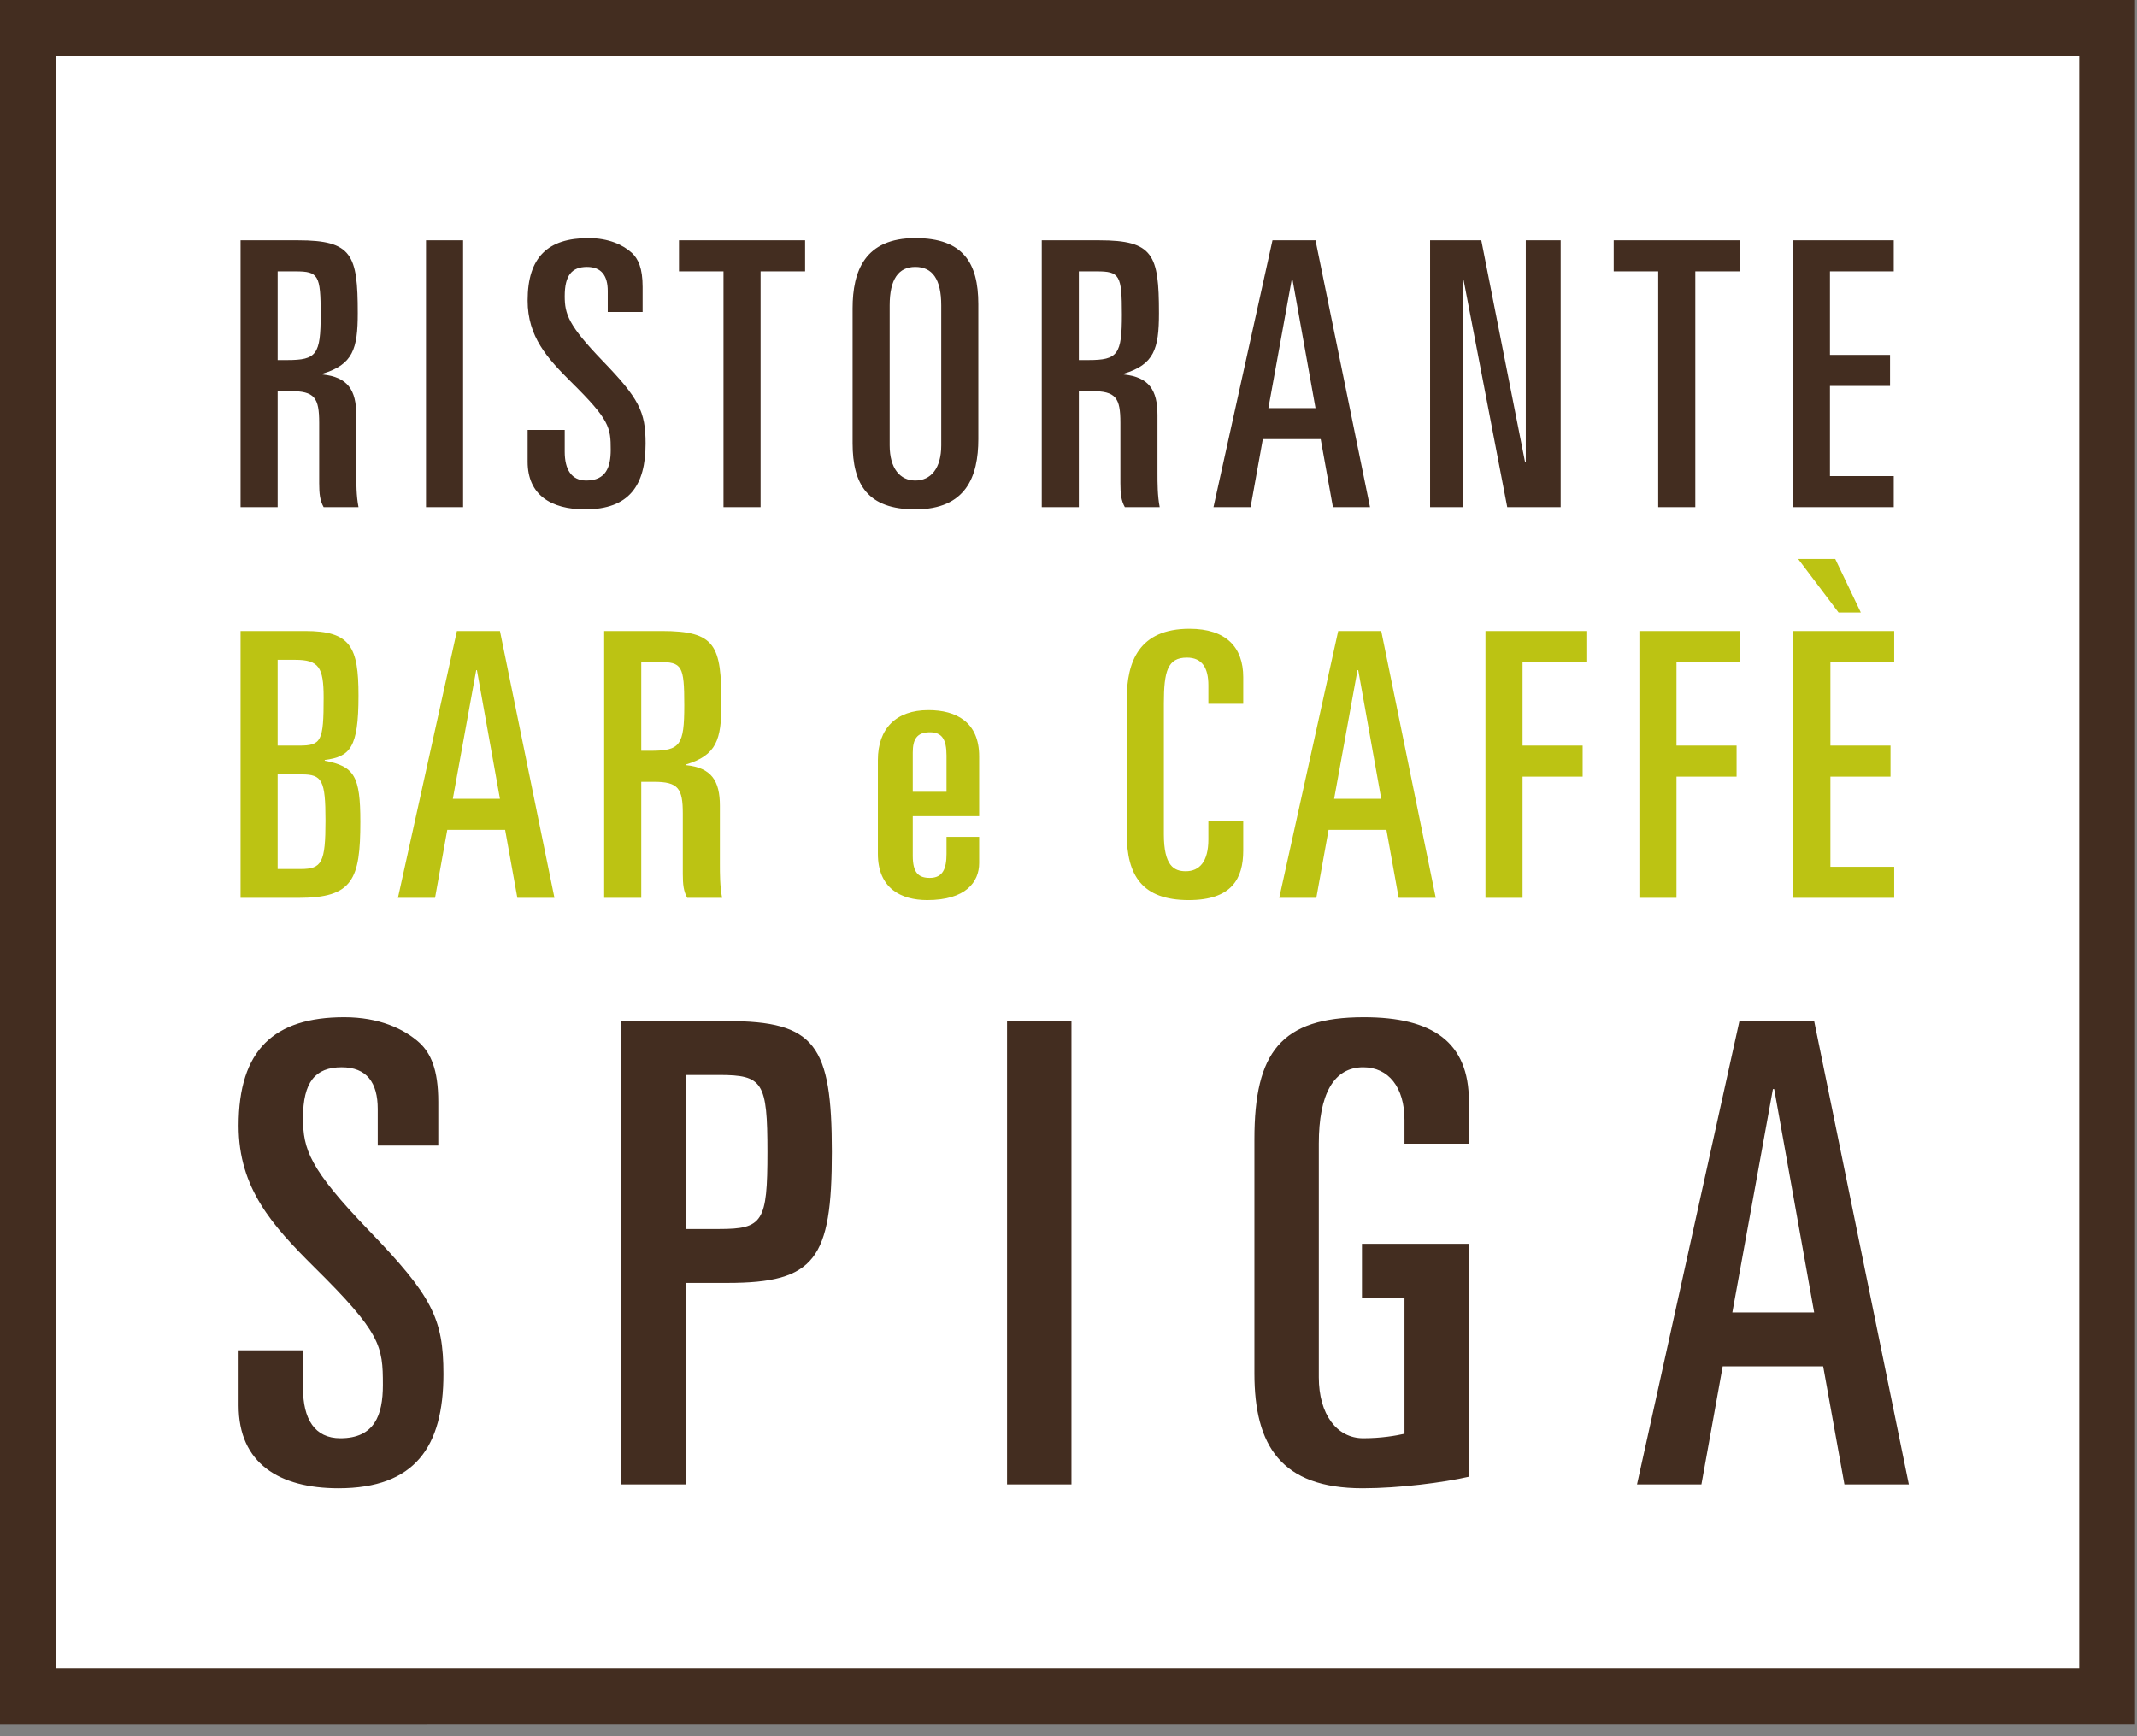
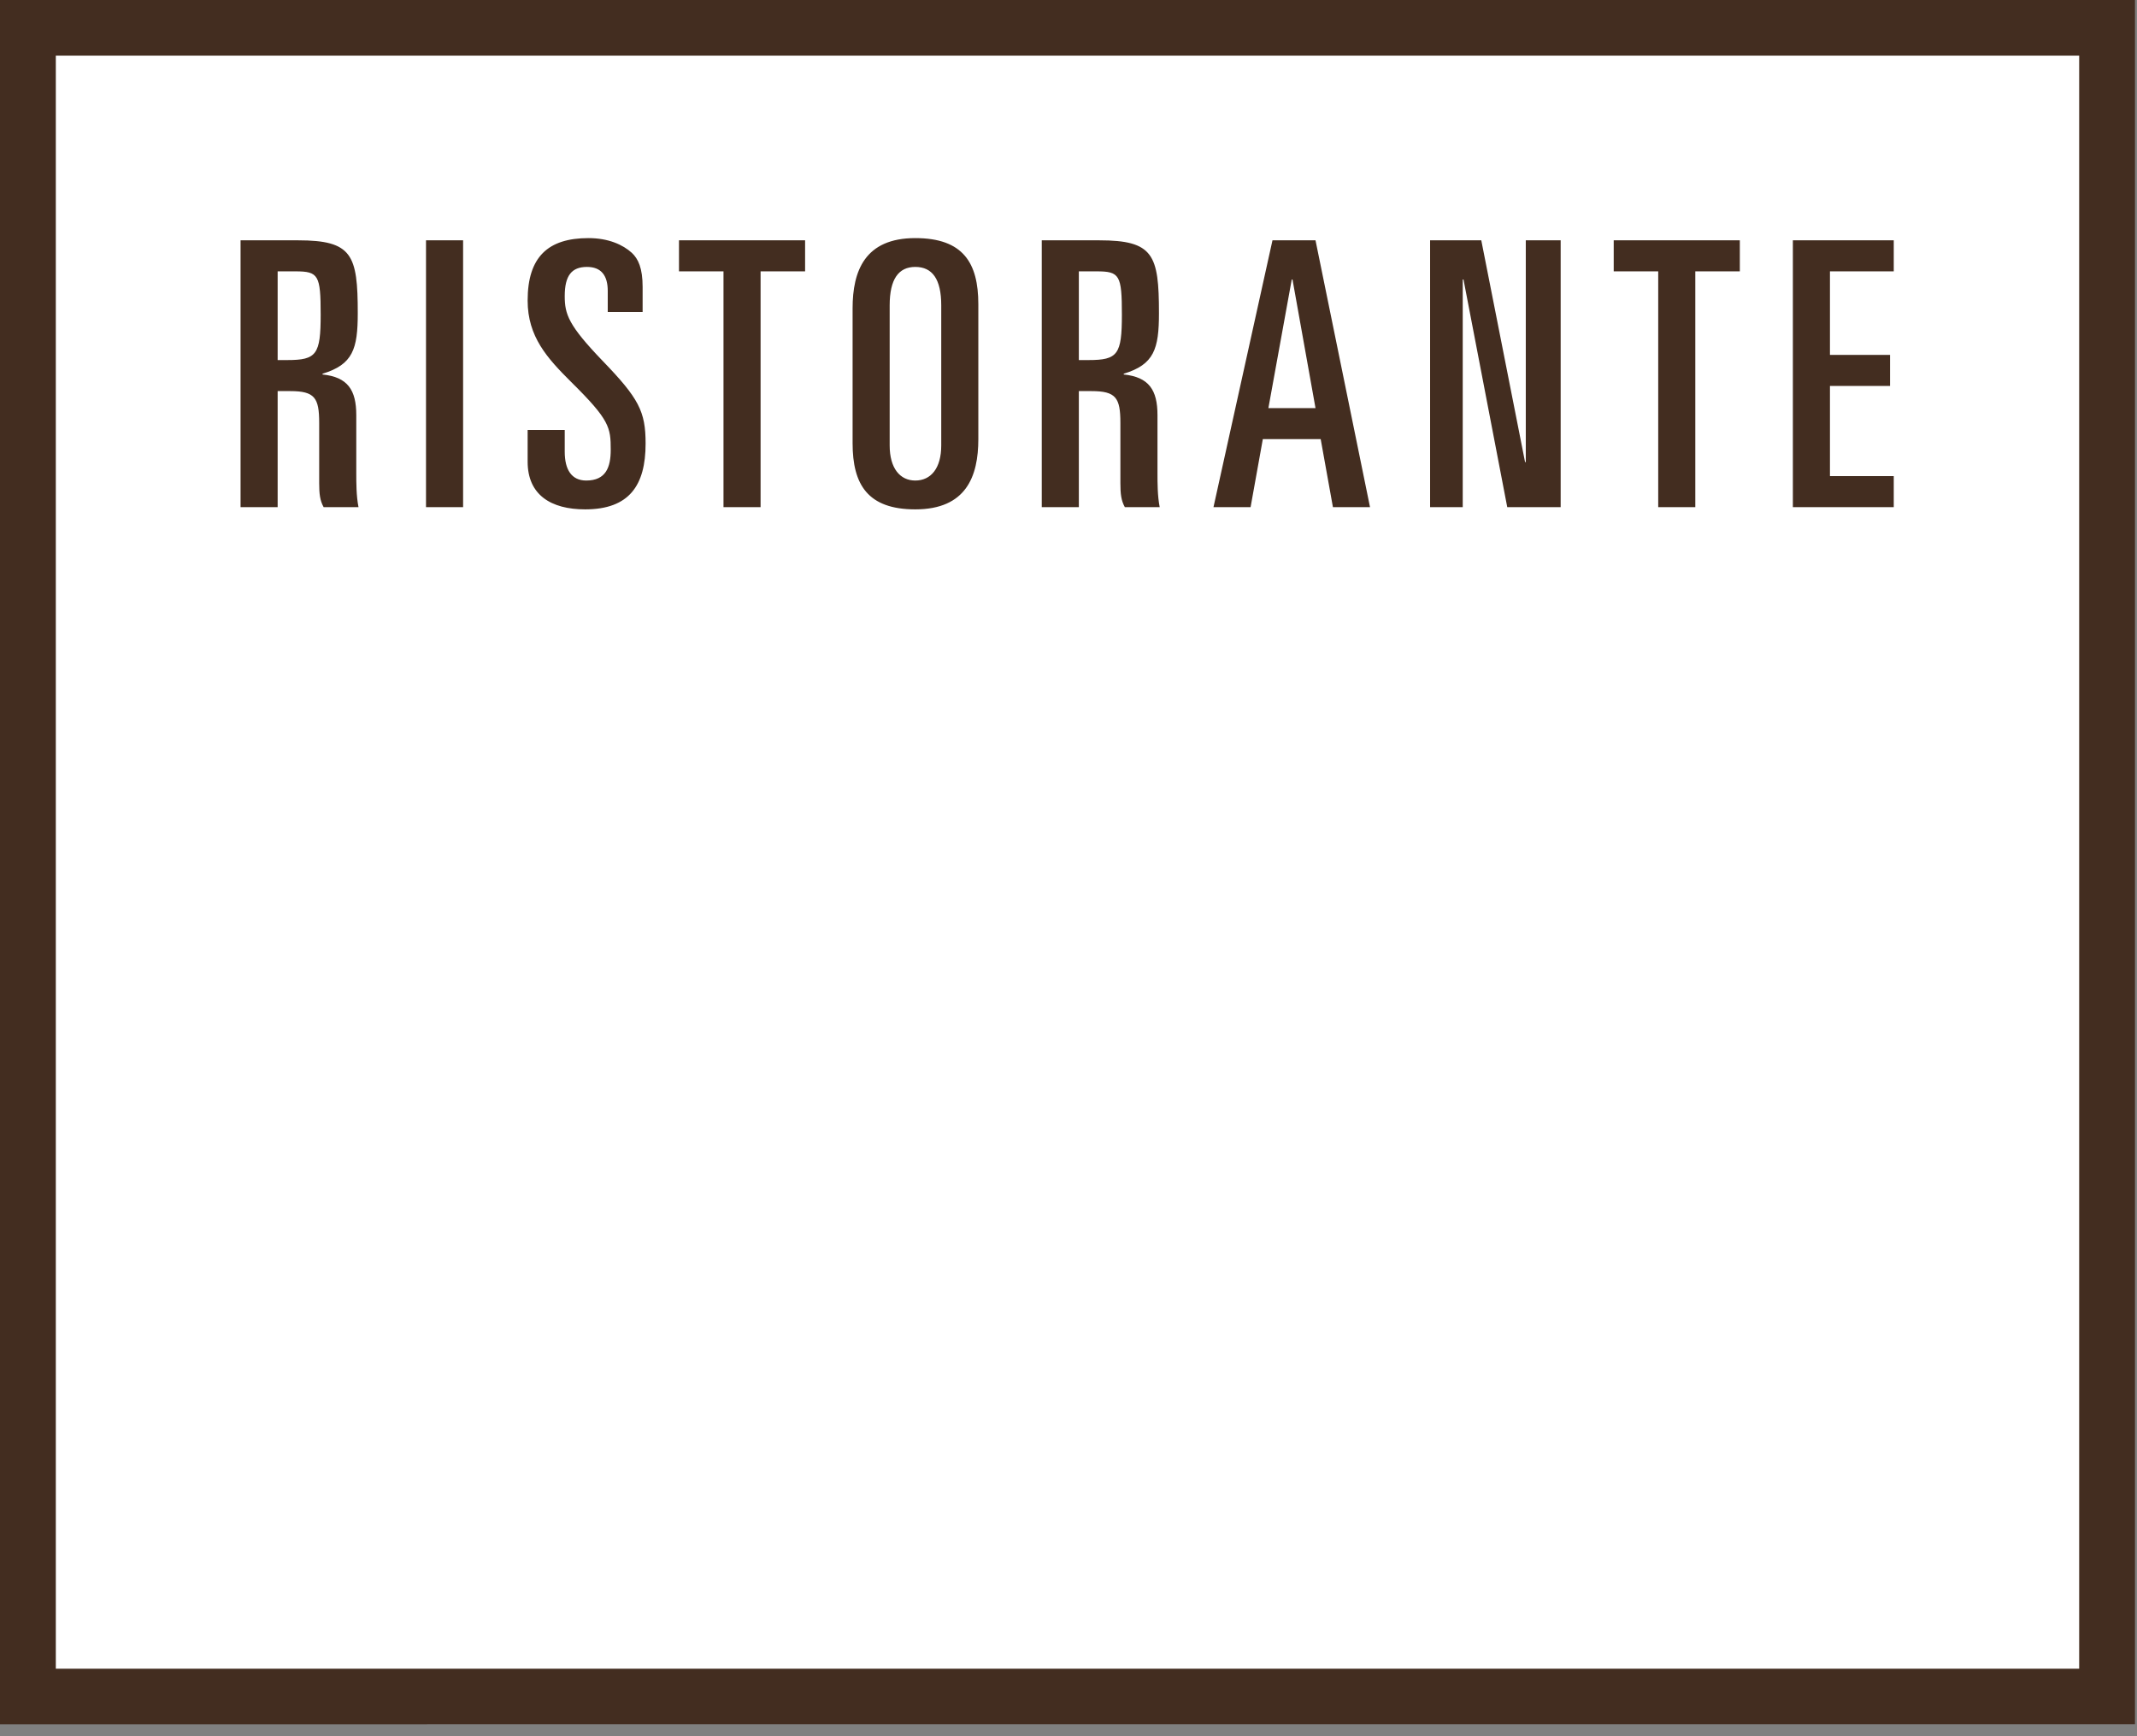
<svg xmlns="http://www.w3.org/2000/svg" width="160px" height="130px" viewBox="0 0 160 130" version="1.1">
  <rect x="0" y="0" width="160" height="130" fill="#808080" stroke="none" />
  <title>spiga-logo</title>
  <desc>Created with Sketch.</desc>
  <g id="Desktop" stroke="none" stroke-width="1" fill="none" fill-rule="evenodd">
    <g id="cdwi-web-icons" transform="translate(-670, -231)">
      <g id="svg" transform="translate(632, 231)">
        <g id="spiga-logo" transform="translate(38, 0)">
          <g>
            <polygon id="Fill-1" fill="#FFFFFF" points="3.134 125.984 156.715 125.984 156.715 3.123 3.134 3.123" />
            <path d="M0,0 L0,129.108 L159.85,129.104 L159.85,0 L0,0 Z M4.179,124.944 L155.671,124.944 L155.671,4.165 L4.179,4.165 L4.179,124.944 Z" id="Fill-2" fill="#432D20" />
-             <path d="M17.865,105.237 C17.865,109.562 20.902,111.435 25.34,111.435 C31.079,111.435 33.201,108.312 33.201,102.882 C33.201,98.702 32.333,97.02 27.607,92.118 C23.17,87.505 22.687,86.063 22.687,83.708 C22.687,81.017 23.604,79.912 25.581,79.912 C27.462,79.912 28.282,81.065 28.282,83.035 L28.282,85.774 L32.815,85.774 L32.815,82.507 C32.815,80.056 32.237,78.855 31.417,78.086 C30.259,77.029 28.378,76.163 25.774,76.163 C20.517,76.163 17.865,78.615 17.865,84.285 C17.865,88.994 20.421,91.782 23.507,94.857 C28.523,99.807 28.668,100.768 28.668,103.698 C28.668,105.957 28.041,107.688 25.485,107.688 C23.556,107.688 22.687,106.245 22.687,103.939 L22.687,101.103 L17.865,101.103 L17.865,105.237 Z M51.334,80.489 L53.842,80.489 C57.121,80.489 57.459,81.017 57.459,86.255 C57.459,91.492 57.121,92.022 53.842,92.022 L51.334,92.022 L51.334,80.489 Z M46.512,111.147 L51.334,111.147 L51.334,96.059 L54.468,96.059 C61.028,96.059 62.282,94.281 62.282,86.255 C62.282,78.23 61.028,76.452 54.468,76.452 L46.512,76.452 L46.512,111.147 Z M75.399,111.147 L80.222,111.147 L80.222,76.452 L75.399,76.452 L75.399,111.147 Z M109.978,85.63 L109.978,82.459 C109.978,78.038 107.278,76.163 102.117,76.163 C95.896,76.163 93.919,78.806 93.919,85.294 L93.919,102.834 C93.919,108.216 95.896,111.435 102.021,111.435 C104.77,111.435 108.097,111.003 109.978,110.571 L109.978,93.128 L101.972,93.128 L101.972,97.163 L105.156,97.163 L105.156,107.351 C104.528,107.494 103.419,107.688 102.069,107.688 C100.092,107.688 98.741,105.909 98.741,103.122 L98.741,85.63 C98.741,81.929 99.851,79.912 102.069,79.912 C103.95,79.912 105.156,81.401 105.156,83.853 L105.156,85.63 L109.978,85.63 Z M122.566,111.147 L127.388,111.147 L128.98,102.305 L136.503,102.305 L138.095,111.147 L142.918,111.147 L135.828,76.452 L130.233,76.452 L122.566,111.147 Z M132.741,81.546 L132.838,81.546 L135.828,98.269 L129.703,98.269 L132.741,81.546 Z" id="Fill-3" fill="#432D20" />
-             <path d="M18.011,67.226 L22.37,67.226 C26.425,67.226 26.98,65.842 26.98,61.526 C26.98,58.123 26.536,57.375 24.314,56.96 L24.314,56.905 C26.203,56.655 26.842,56.02 26.842,52.09 C26.842,48.437 26.259,47.247 22.843,47.247 L18.011,47.247 L18.011,67.226 Z M20.787,57.983 L22.592,57.983 C24.12,57.983 24.37,58.427 24.37,61.443 C24.37,64.598 24.093,65.067 22.51,65.067 L20.787,65.067 L20.787,57.983 Z M20.787,49.405 L22.093,49.405 C23.87,49.405 24.231,49.959 24.231,52.228 C24.231,55.494 24.064,55.826 22.398,55.826 L20.787,55.826 L20.787,49.405 Z M29.794,67.226 L32.572,67.226 L33.488,62.135 L37.82,62.135 L38.736,67.226 L41.513,67.226 L37.432,47.247 L34.21,47.247 L29.794,67.226 Z M35.654,50.181 L35.709,50.181 L37.432,59.81 L33.904,59.81 L35.654,50.181 Z M45.235,67.226 L48.012,67.226 L48.012,58.537 L48.956,58.537 C50.789,58.537 51.123,59.035 51.123,60.917 L51.123,65.428 C51.123,66.23 51.179,66.727 51.456,67.226 L54.067,67.226 C53.899,66.396 53.899,65.401 53.899,64.68 L53.899,60.336 C53.899,58.454 53.261,57.486 51.373,57.292 L51.373,57.237 C53.65,56.545 54.011,55.383 54.011,52.699 C54.011,48.326 53.594,47.247 49.539,47.247 L45.235,47.247 L45.235,67.226 Z M48.012,49.571 L49.345,49.571 C51.067,49.571 51.233,49.849 51.233,52.809 C51.233,55.798 50.929,56.214 48.734,56.214 L48.012,56.214 L48.012,49.571 Z M65.729,63.933 C65.729,66.507 67.451,67.393 69.423,67.393 C72.311,67.393 73.311,66.036 73.311,64.626 L73.311,62.66 L70.867,62.66 L70.867,63.933 C70.867,65.041 70.59,65.732 69.617,65.732 C68.784,65.732 68.34,65.372 68.34,64.071 L68.34,61.111 L73.311,61.111 L73.311,56.627 C73.311,54.055 71.589,53.169 69.505,53.169 C67.09,53.169 65.729,54.553 65.729,56.905 L65.729,63.933 Z M68.34,56.351 C68.34,55.354 68.645,54.829 69.617,54.829 C70.505,54.829 70.867,55.327 70.867,56.572 L70.867,59.284 L68.34,59.284 L68.34,56.351 Z M84.363,62.439 C84.363,65.538 85.501,67.393 89.001,67.393 C92.223,67.393 93.083,65.787 93.083,63.685 L93.083,61.47 L90.473,61.47 L90.473,62.854 C90.473,64.514 89.806,65.234 88.779,65.234 C87.89,65.234 87.14,64.819 87.14,62.466 L87.14,52.671 C87.14,50.264 87.417,49.239 88.862,49.239 C90.029,49.239 90.473,50.042 90.473,51.314 L90.473,52.699 L93.083,52.699 L93.083,50.706 C93.083,48.464 91.805,47.081 89.056,47.081 C85.28,47.081 84.363,49.545 84.363,52.338 L84.363,62.439 Z M95.778,67.226 L98.555,67.226 L99.472,62.135 L103.804,62.135 L104.721,67.226 L107.497,67.226 L103.415,47.247 L100.193,47.247 L95.778,67.226 Z M101.637,50.181 L101.694,50.181 L103.415,59.81 L99.888,59.81 L101.637,50.181 Z M111.219,67.226 L113.996,67.226 L113.996,58.15 L118.495,58.15 L118.495,55.826 L113.996,55.826 L113.996,49.571 L118.773,49.571 L118.773,47.247 L111.219,47.247 L111.219,67.226 Z M122.743,67.226 L125.521,67.226 L125.521,58.15 L130.02,58.15 L130.02,55.826 L125.521,55.826 L125.521,49.571 L130.298,49.571 L130.298,47.247 L122.743,47.247 L122.743,67.226 Z M134.268,67.226 L141.822,67.226 L141.822,64.902 L137.045,64.902 L137.045,58.15 L141.545,58.15 L141.545,55.826 L137.045,55.826 L137.045,49.571 L141.822,49.571 L141.822,47.247 L134.268,47.247 L134.268,67.226 Z M137.657,45.864 L139.323,45.864 L137.407,41.851 L134.63,41.851 L137.657,45.864 Z" id="Fill-5" fill="#BCC313" />
            <path d="M18.011,37.973 L20.788,37.973 L20.788,29.284 L21.732,29.284 C23.565,29.284 23.898,29.782 23.898,31.663 L23.898,36.174 C23.898,36.977 23.954,37.475 24.231,37.973 L26.842,37.973 C26.675,37.142 26.675,36.147 26.675,35.427 L26.675,31.083 C26.675,29.201 26.036,28.233 24.148,28.039 L24.148,27.983 C26.425,27.292 26.786,26.129 26.786,23.445 C26.786,19.073 26.37,17.994 22.315,17.994 L18.011,17.994 L18.011,37.973 Z M20.788,20.318 L22.12,20.318 C23.843,20.318 24.009,20.595 24.009,23.556 C24.009,26.544 23.704,26.96 21.51,26.96 L20.788,26.96 L20.788,20.318 Z M31.896,37.973 L34.673,37.973 L34.673,17.994 L31.896,17.994 L31.896,37.973 Z M39.505,34.57 C39.505,37.059 41.254,38.139 43.81,38.139 C47.114,38.139 48.337,36.341 48.337,33.213 C48.337,30.806 47.837,29.837 45.114,27.015 C42.559,24.358 42.282,23.528 42.282,22.172 C42.282,20.623 42.809,19.986 43.948,19.986 C45.031,19.986 45.503,20.65 45.503,21.784 L45.503,23.362 L48.114,23.362 L48.114,21.481 C48.114,20.069 47.781,19.378 47.309,18.934 C46.642,18.326 45.559,17.828 44.059,17.828 C41.032,17.828 39.505,19.239 39.505,22.504 C39.505,25.216 40.977,26.821 42.754,28.592 C45.643,31.442 45.726,31.996 45.726,33.684 C45.726,34.985 45.365,35.98 43.893,35.98 C42.782,35.98 42.282,35.151 42.282,33.822 L42.282,32.19 L39.505,32.19 L39.505,34.57 Z M50.837,20.318 L54.169,20.318 L54.169,37.973 L56.946,37.973 L56.946,20.318 L60.279,20.318 L60.279,17.994 L50.837,17.994 L50.837,20.318 Z M66.611,22.864 C66.611,20.899 67.278,19.986 68.528,19.986 C69.806,19.986 70.472,20.899 70.472,22.864 L70.472,33.352 C70.472,35.068 69.694,35.98 68.528,35.98 C67.389,35.98 66.611,35.068 66.611,33.352 L66.611,22.864 Z M63.835,33.186 C63.835,36.285 64.973,38.139 68.528,38.139 C72.332,38.139 73.249,35.676 73.249,32.881 L73.249,22.781 C73.249,19.681 72.11,17.828 68.528,17.828 C64.751,17.828 63.835,20.291 63.835,23.086 L63.835,33.186 Z M77.998,37.973 L80.775,37.973 L80.775,29.284 L81.718,29.284 C83.552,29.284 83.885,29.782 83.885,31.663 L83.885,36.174 C83.885,36.977 83.941,37.475 84.218,37.973 L86.828,37.973 C86.662,37.142 86.662,36.147 86.662,35.427 L86.662,31.083 C86.662,29.201 86.023,28.233 84.135,28.039 L84.135,27.983 C86.412,27.292 86.773,26.129 86.773,23.445 C86.773,19.073 86.356,17.994 82.302,17.994 L77.998,17.994 L77.998,37.973 Z M80.775,20.318 L82.107,20.318 C83.83,20.318 83.997,20.595 83.997,23.556 C83.997,26.544 83.691,26.96 81.497,26.96 L80.775,26.96 L80.775,20.318 Z M90.855,37.973 L93.633,37.973 L94.549,32.881 L98.882,32.881 L99.798,37.973 L102.575,37.973 L98.494,17.994 L95.272,17.994 L90.855,37.973 Z M96.715,20.927 L96.771,20.927 L98.494,30.557 L94.966,30.557 L96.715,20.927 Z M107.073,37.973 L109.517,37.973 L109.517,20.927 L109.574,20.927 L112.85,37.973 L116.849,37.973 L116.849,17.994 L114.238,17.994 L114.238,34.597 L114.183,34.597 L110.906,17.994 L107.073,17.994 L107.073,37.973 Z M120.821,20.318 L124.153,20.318 L124.153,37.973 L126.93,37.973 L126.93,20.318 L130.263,20.318 L130.263,17.994 L120.821,17.994 L120.821,20.318 Z M134.234,37.973 L141.788,37.973 L141.788,35.648 L137.011,35.648 L137.011,28.897 L141.51,28.897 L141.51,26.572 L137.011,26.572 L137.011,20.318 L141.788,20.318 L141.788,17.994 L134.234,17.994 L134.234,37.973 Z" id="Fill-7" fill="#432D20" />
          </g>
        </g>
      </g>
    </g>
  </g>
</svg>